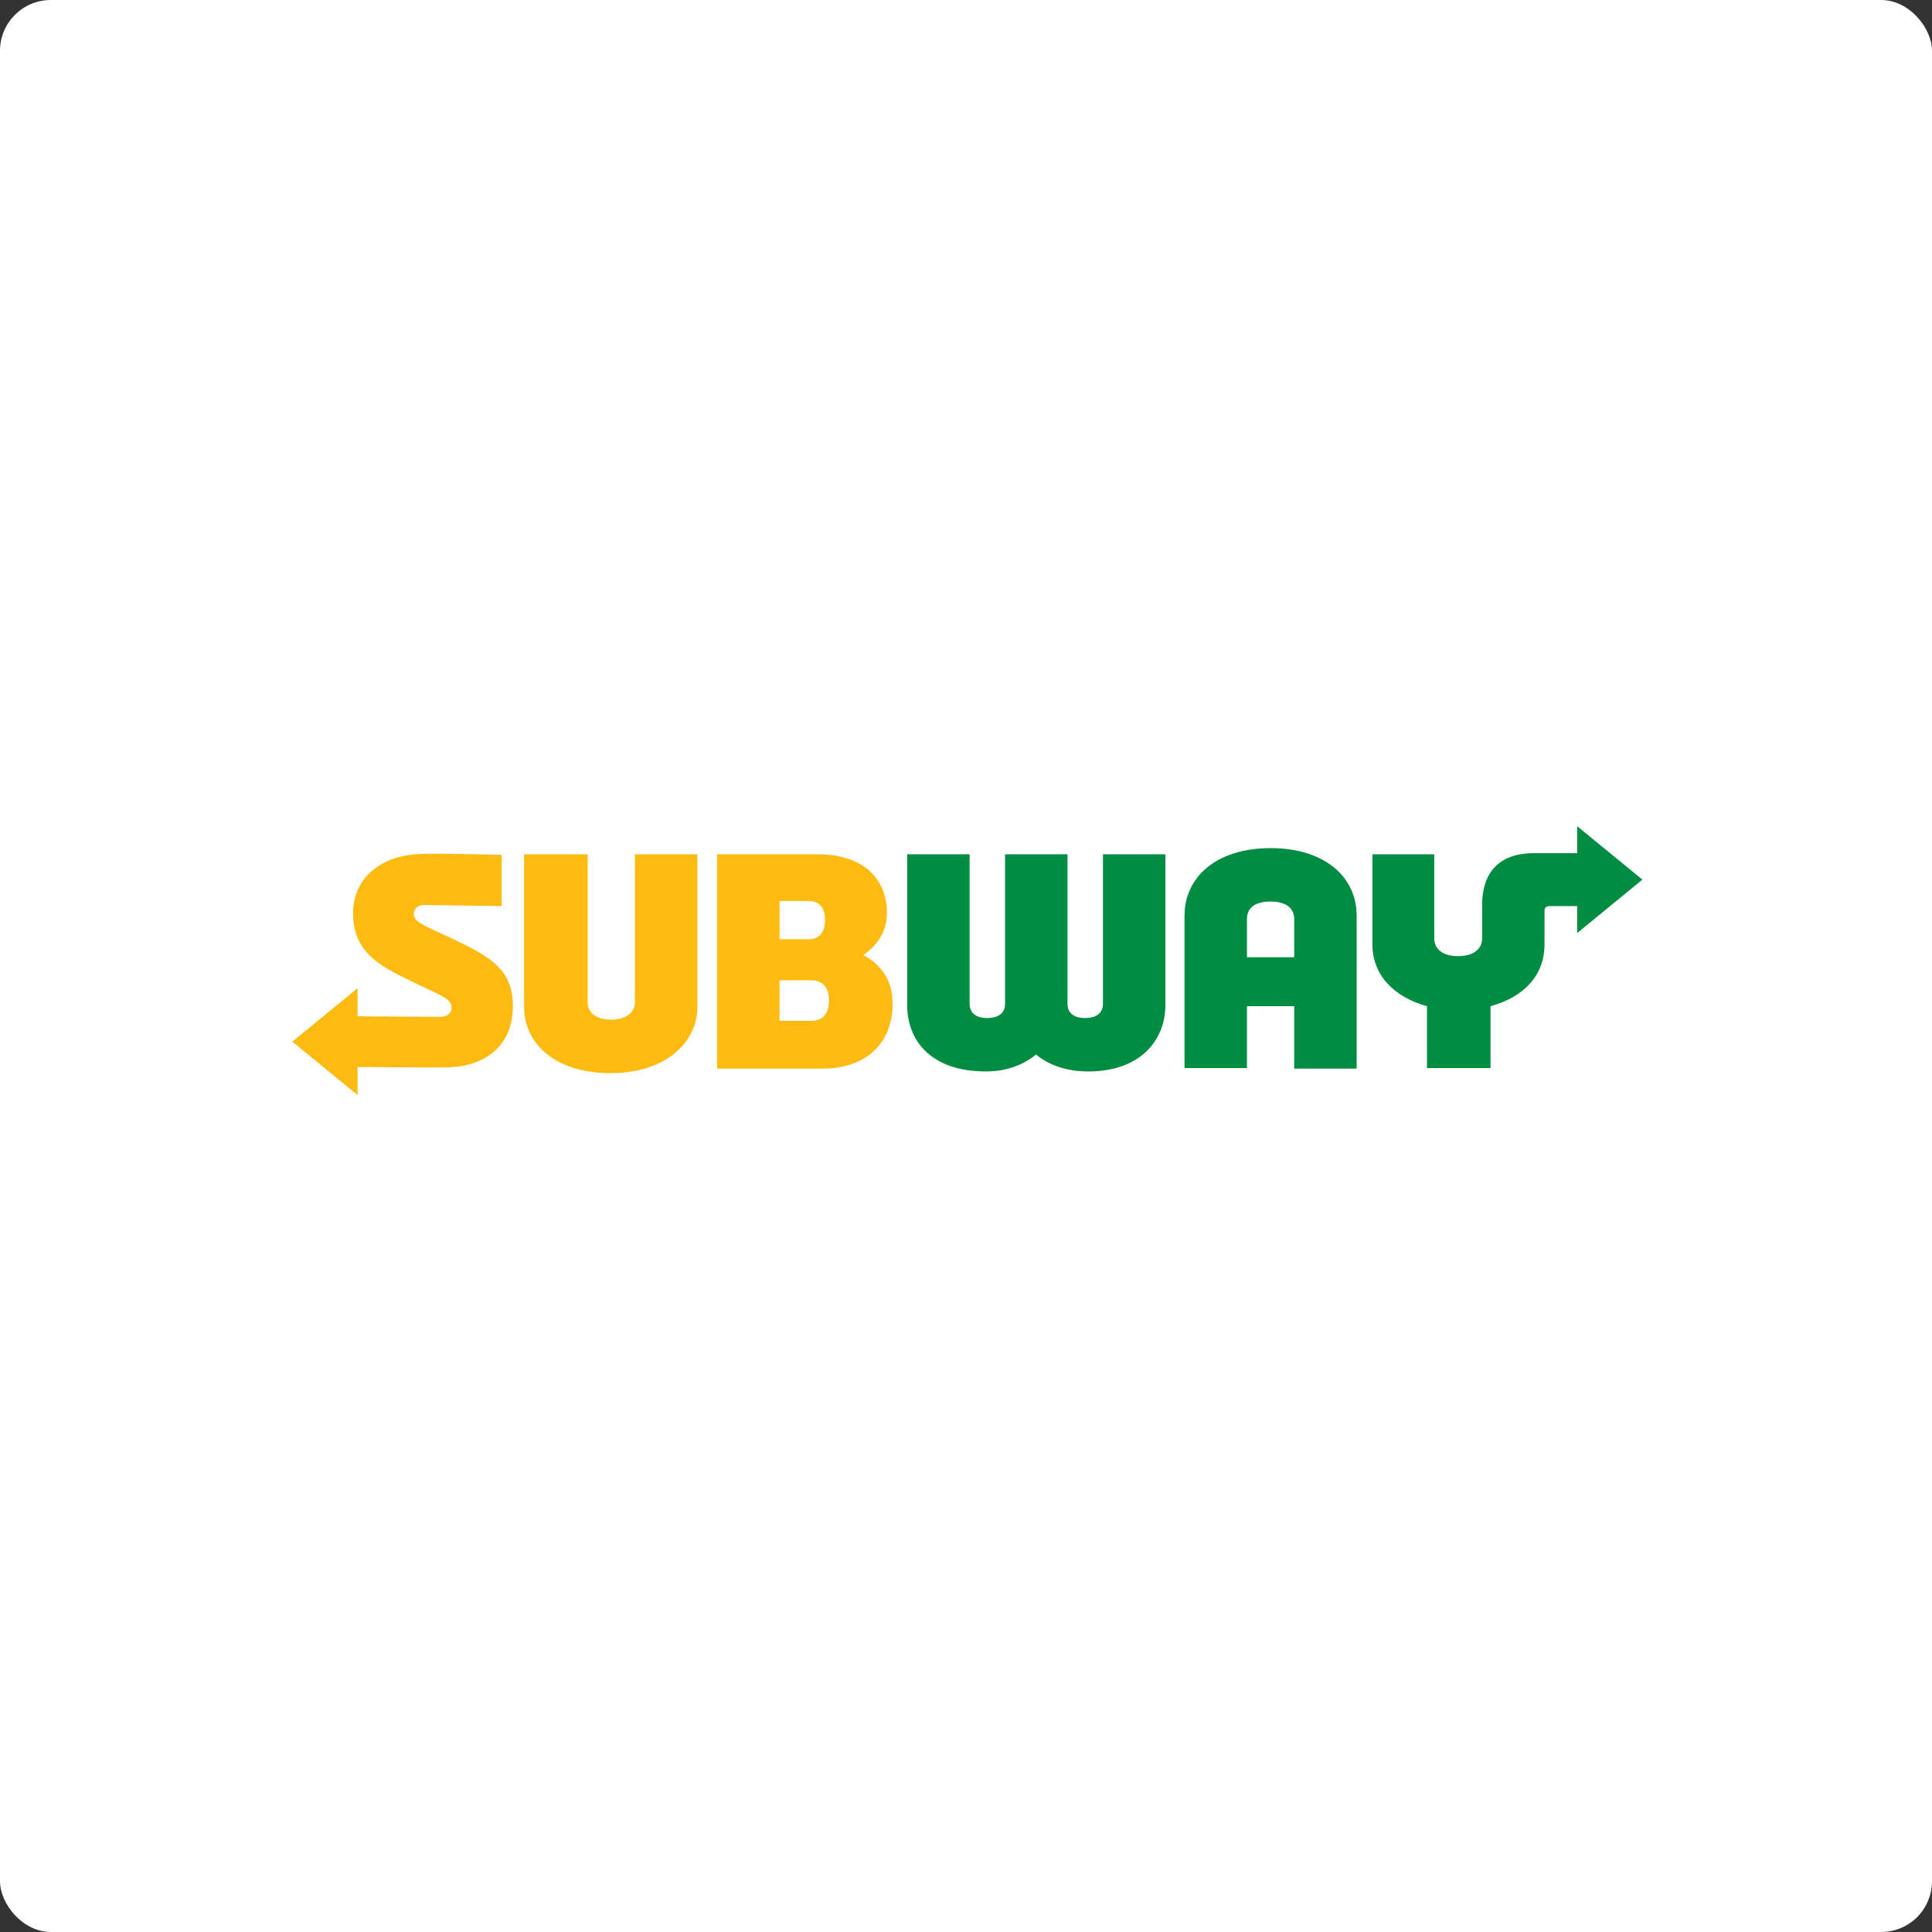
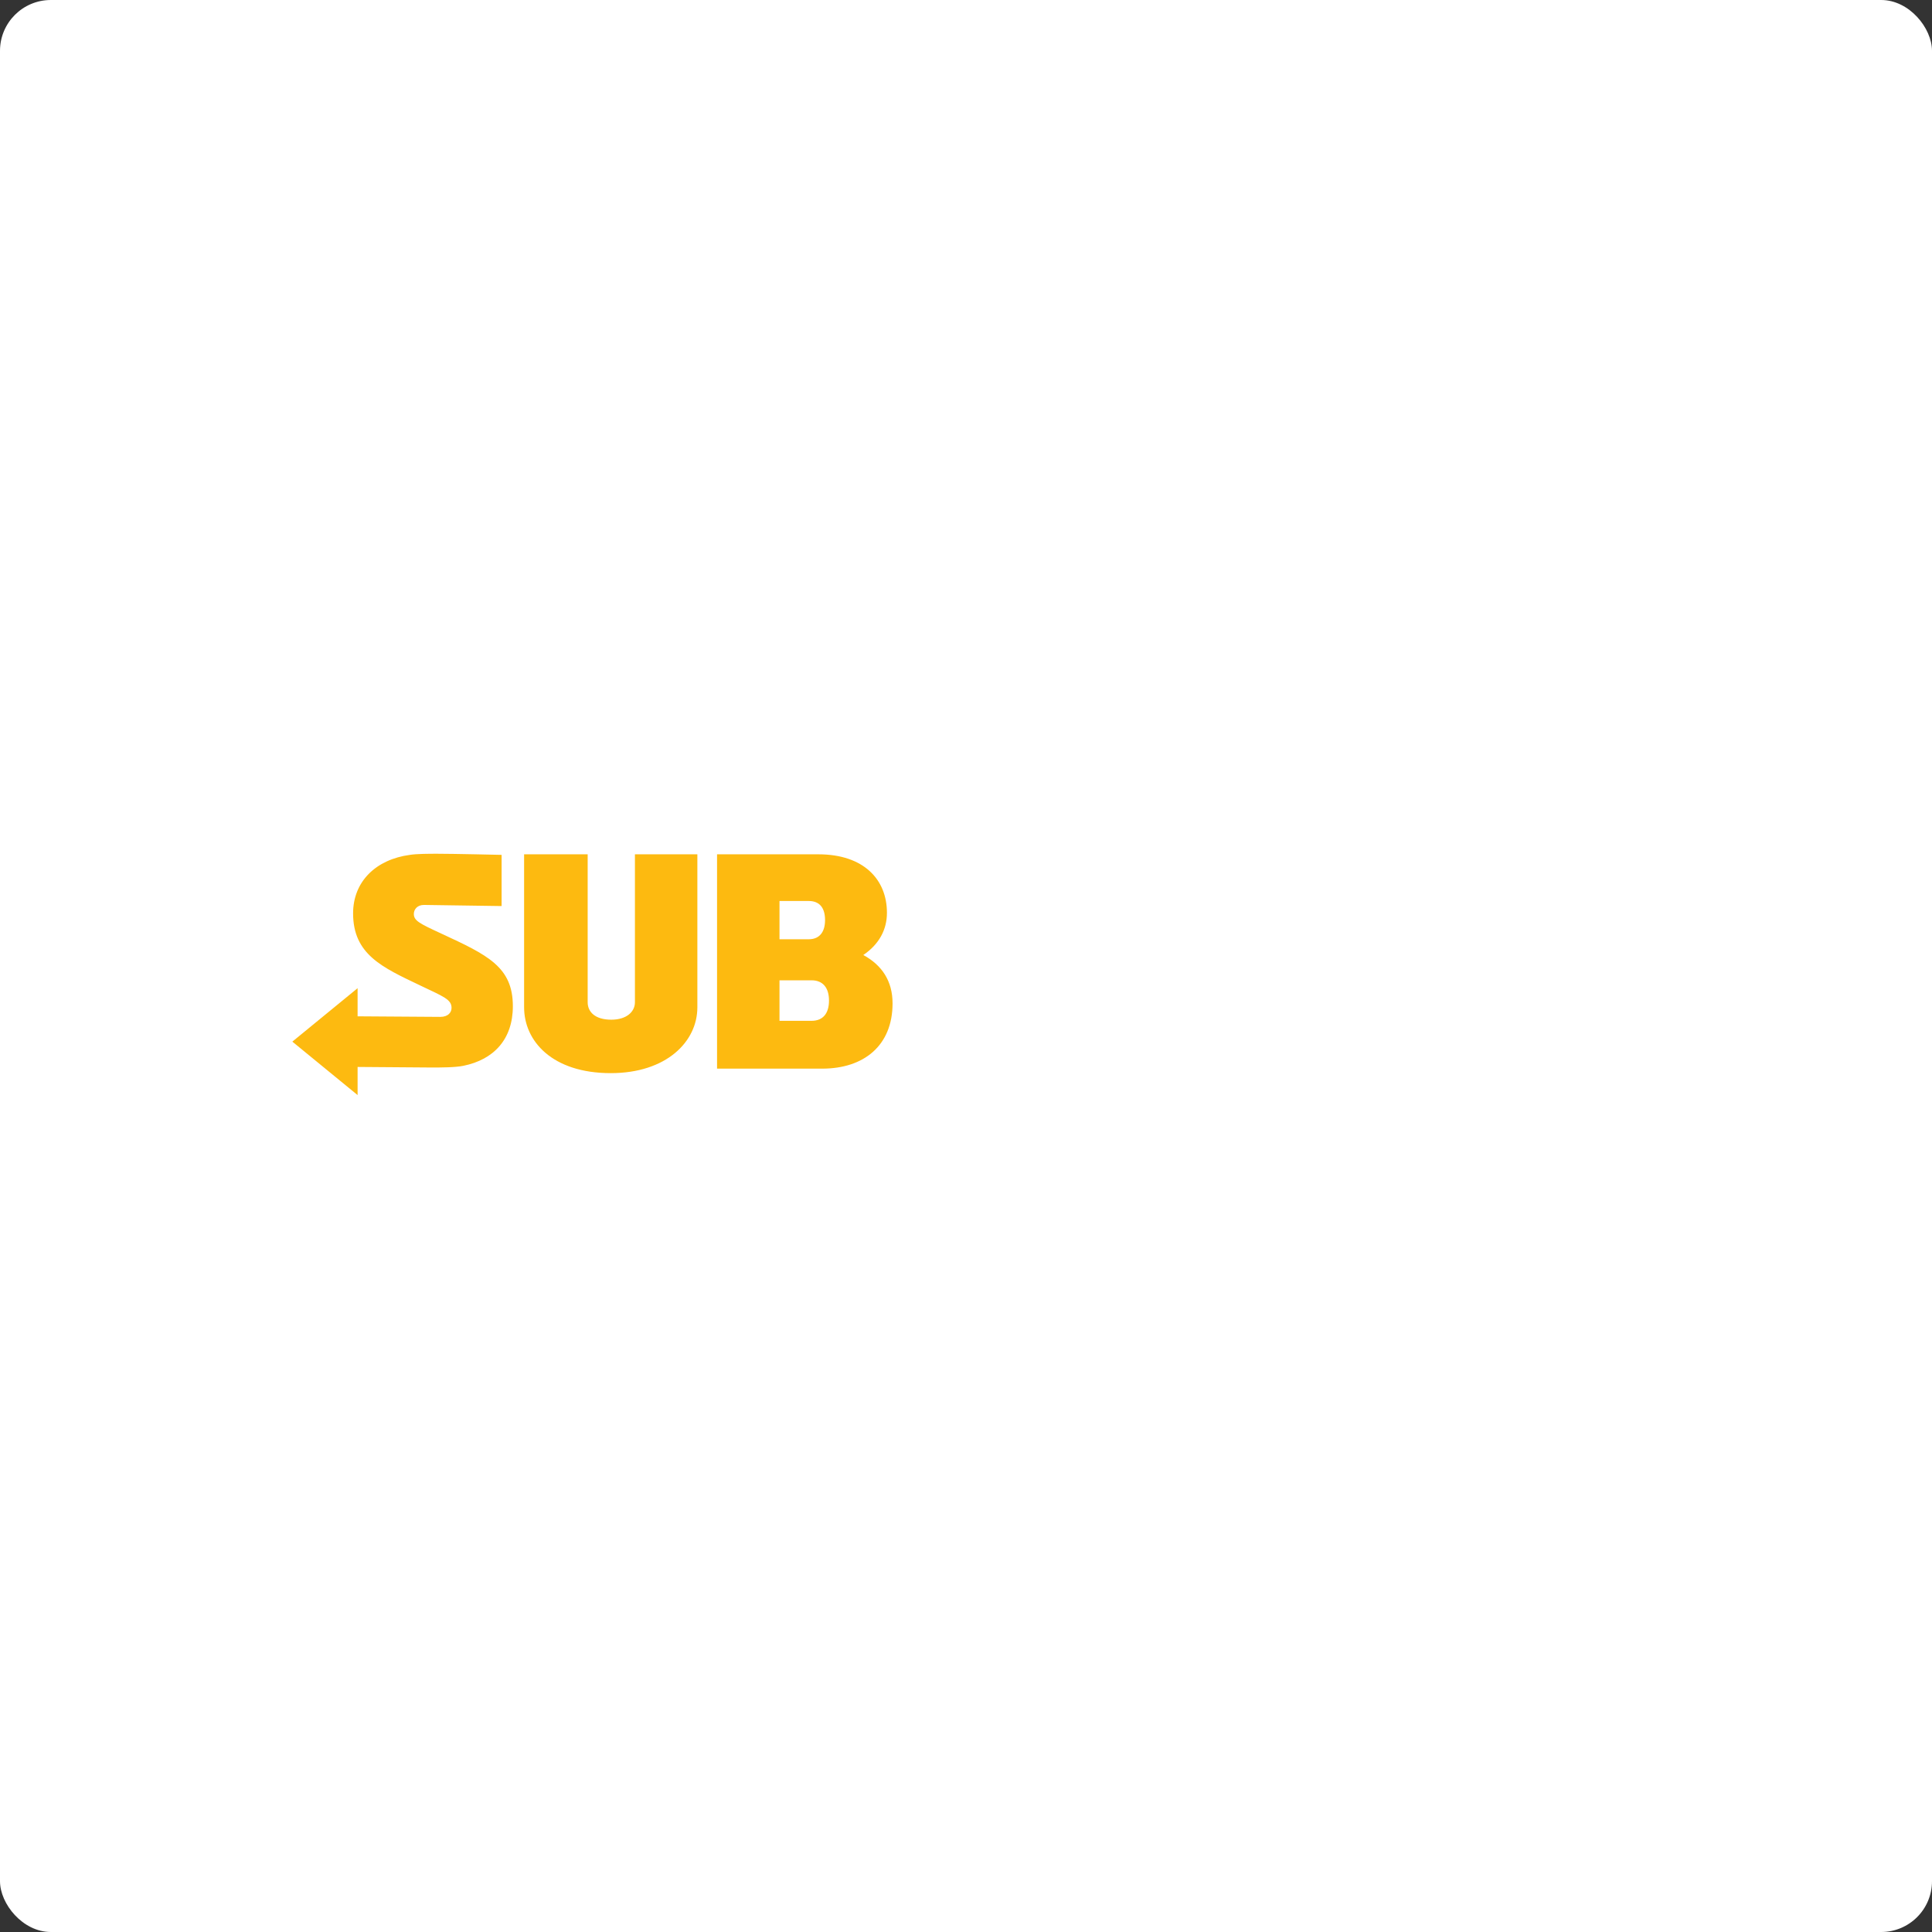
<svg xmlns="http://www.w3.org/2000/svg" width="152" height="152" viewBox="0 0 152 152" fill="none">
  <rect x="0" y="0" width="152" height="152" fill="#333333" stroke="none" />
  <rect width="152" height="152" rx="4" fill="white" />
  <path d="M40.349 79.162C40.349 81.773 38.844 83.367 36.454 83.853C35.79 83.986 34.684 83.986 33.931 83.986L28.134 83.942V86.155L23 81.95L28.134 77.746V79.959L34.64 80.003C35.259 80.003 35.525 79.649 35.525 79.295C35.525 78.631 34.905 78.41 33.046 77.525C30.081 76.109 27.78 75.091 27.78 71.86C27.78 69.337 29.594 67.611 32.25 67.257C32.781 67.169 33.799 67.169 34.418 67.169C35.746 67.169 39.464 67.257 39.464 67.257V71.284L33.356 71.196C32.825 71.196 32.559 71.55 32.559 71.904C32.559 72.435 33.002 72.656 34.728 73.453C38.357 75.135 40.349 76.064 40.349 79.162ZM49.953 78.852C49.953 79.605 49.289 80.224 48.094 80.224C46.81 80.224 46.235 79.605 46.235 78.852V67.213H41.234V79.251C41.234 81.906 43.447 84.429 48.05 84.429C52.431 84.429 54.865 81.95 54.865 79.251V67.213H49.953V78.852ZM70.222 78.941C70.222 82.26 67.965 84.075 64.69 84.075H56.414V67.213H64.38C67.965 67.213 69.78 69.204 69.78 71.816C69.78 73.143 69.16 74.294 67.921 75.135C69.381 75.931 70.222 77.171 70.222 78.941ZM61.327 73.896H63.628C64.513 73.896 64.911 73.276 64.911 72.391C64.911 71.462 64.513 70.886 63.628 70.886H61.327V73.896ZM65.221 78.72C65.221 77.702 64.734 77.126 63.849 77.126H61.327V80.313H63.849C64.779 80.313 65.221 79.693 65.221 78.72Z" fill="#FDBA10" />
-   <path d="M86.774 67.213H91.687V79.074C91.687 81.818 89.74 84.296 85.624 84.296C83.853 84.296 82.481 83.765 81.508 82.968C80.534 83.765 79.206 84.296 77.569 84.296C73.187 84.296 71.373 81.818 71.373 79.074V67.213H76.285V78.985C76.285 79.472 76.551 80.092 77.657 80.092C78.764 80.092 79.074 79.516 79.074 78.985V67.213H83.986V78.985C83.986 79.472 84.252 80.092 85.358 80.092C86.465 80.092 86.774 79.516 86.774 78.985V67.213ZM112.842 73.851V67.213H107.973V74.294C107.973 76.64 109.567 78.41 112.266 79.162V84.031H117.267V79.162C120.011 78.41 121.516 76.64 121.516 74.294V71.683C121.516 71.417 121.649 71.284 121.914 71.284H124.083V73.409L129.217 69.204L124.083 65V67.124H120.675C117.798 67.124 116.604 68.806 116.604 71.196V73.851C116.604 74.471 116.161 75.223 114.701 75.223C113.284 75.223 112.842 74.471 112.842 73.851ZM106.734 72.037V84.075H101.822V79.162H98.104V84.031H93.192V72.037C93.192 69.027 95.67 66.726 99.963 66.726C104.212 66.726 106.734 68.983 106.734 72.037ZM101.822 75.312V72.302C101.822 71.506 101.246 70.93 99.963 70.93C98.635 70.93 98.104 71.506 98.104 72.302V75.312H101.822Z" fill="#008D42" />
</svg>